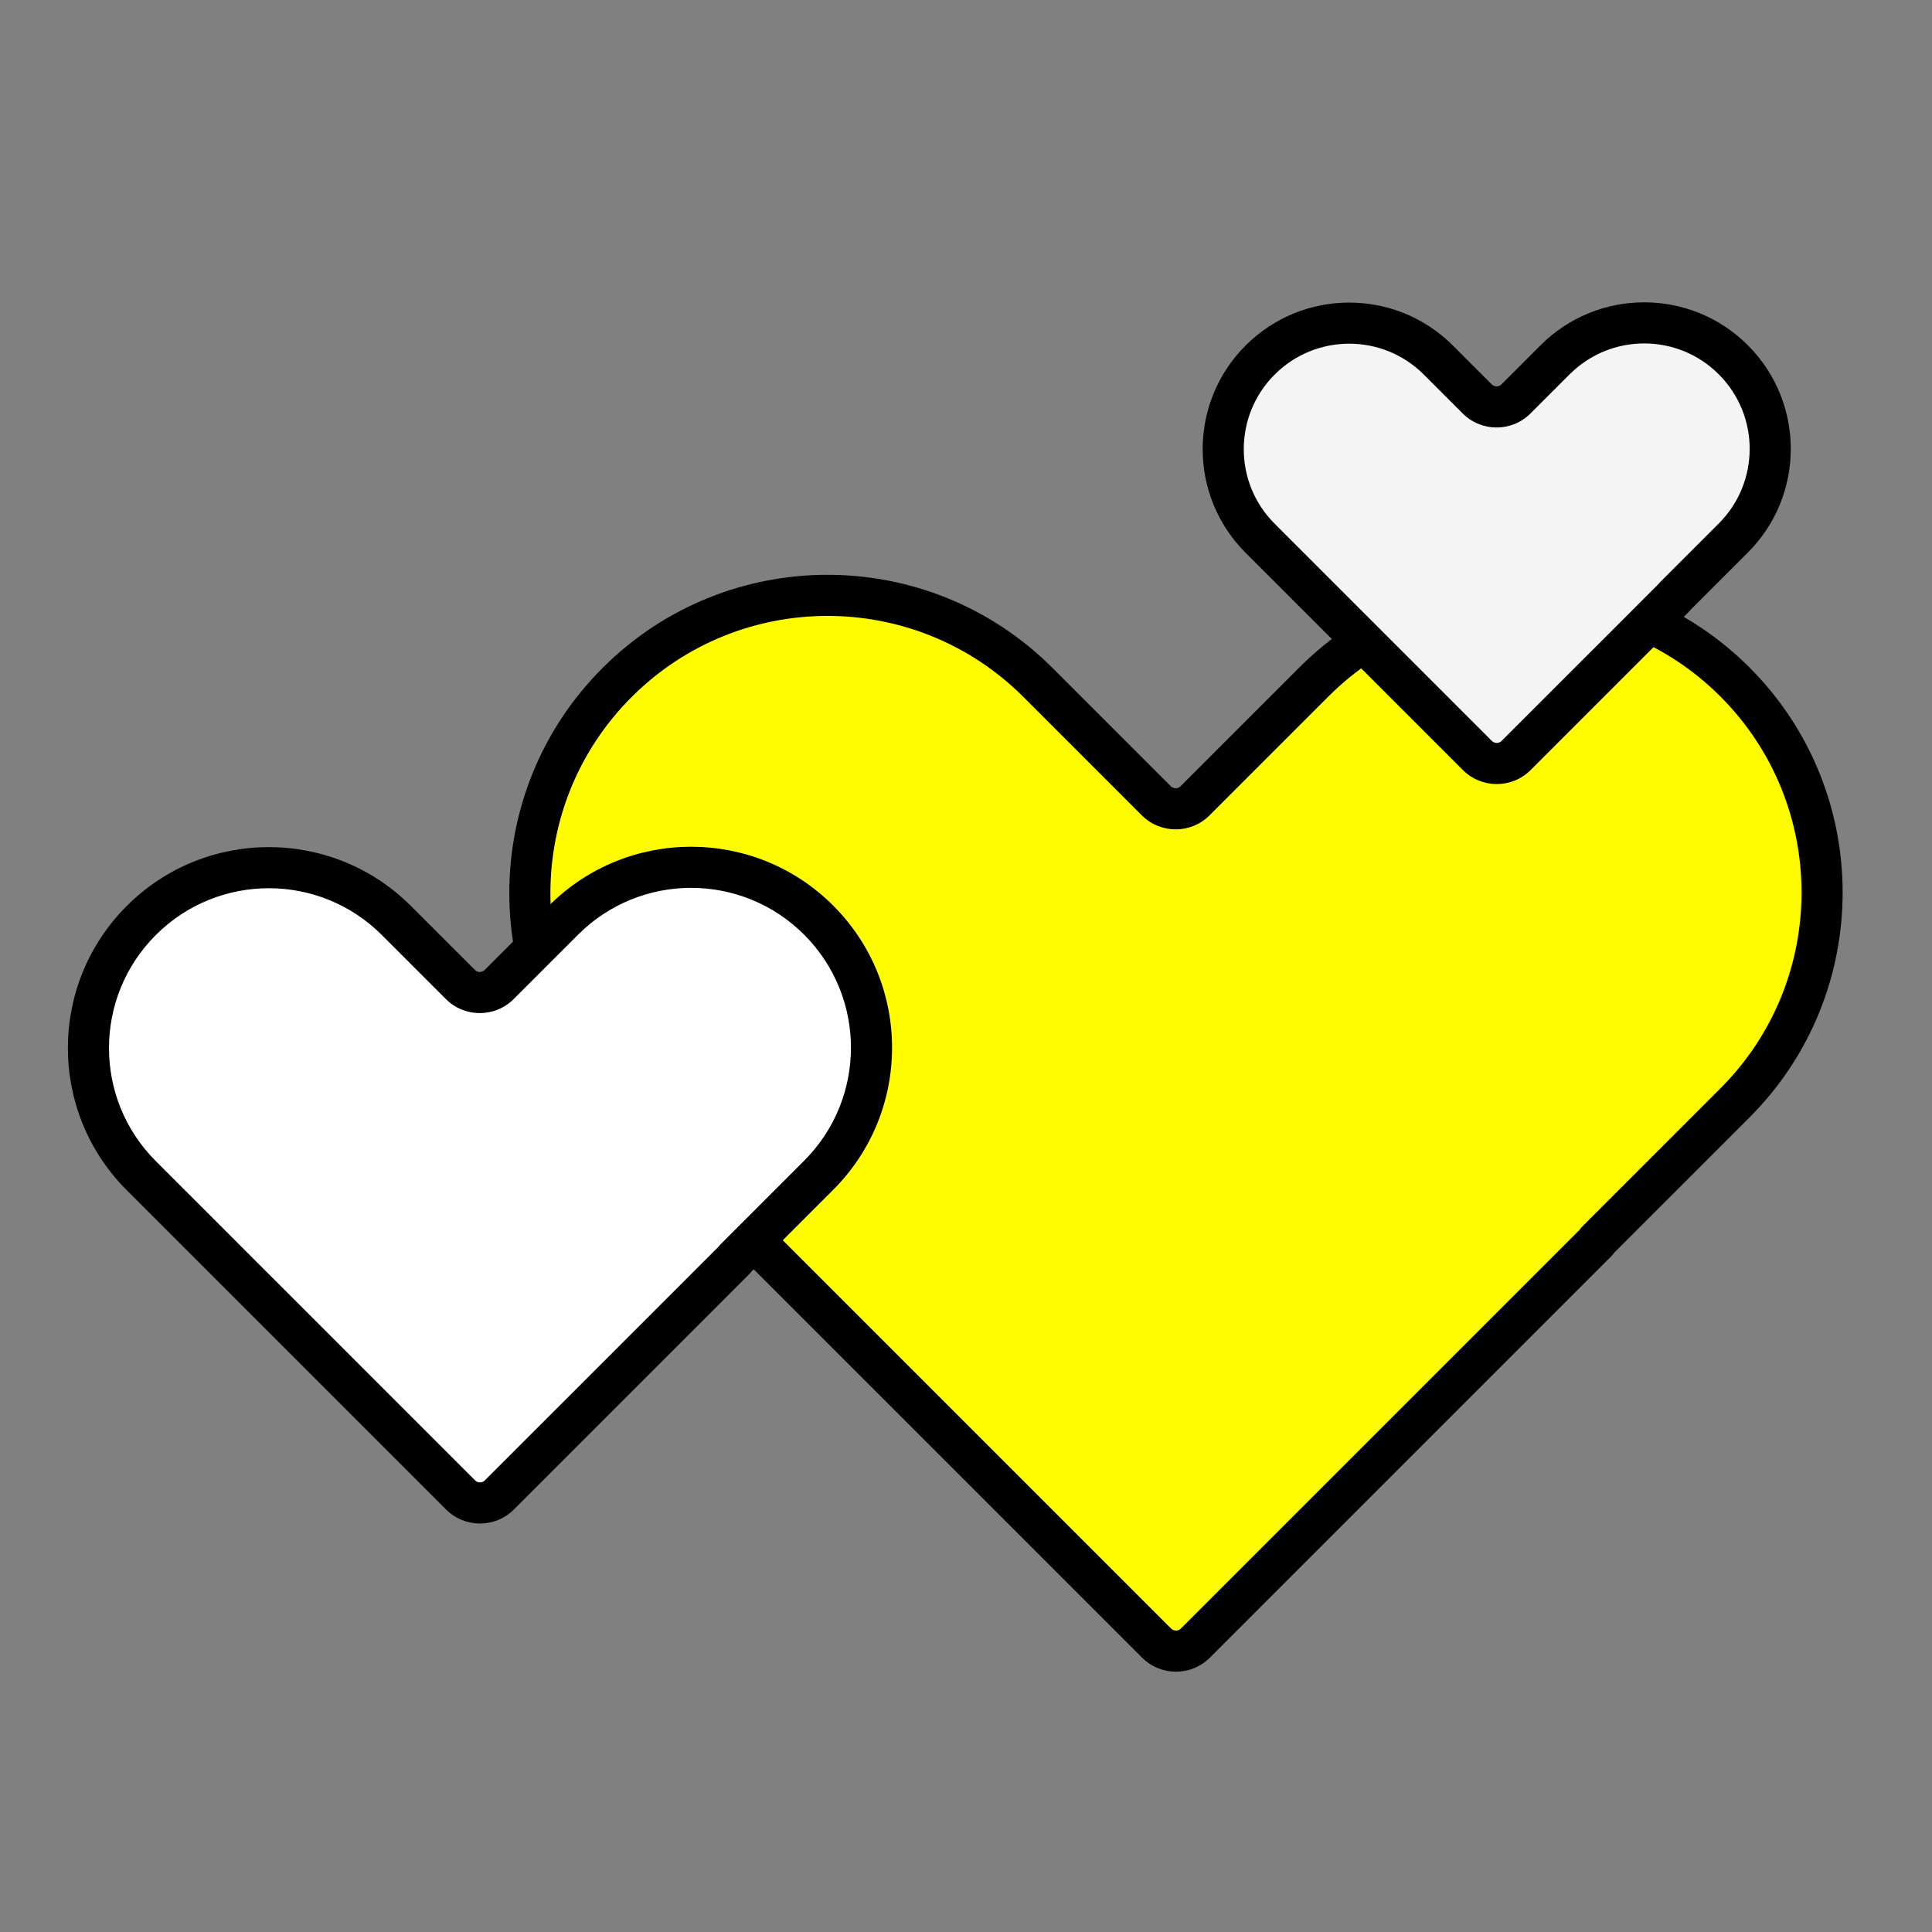
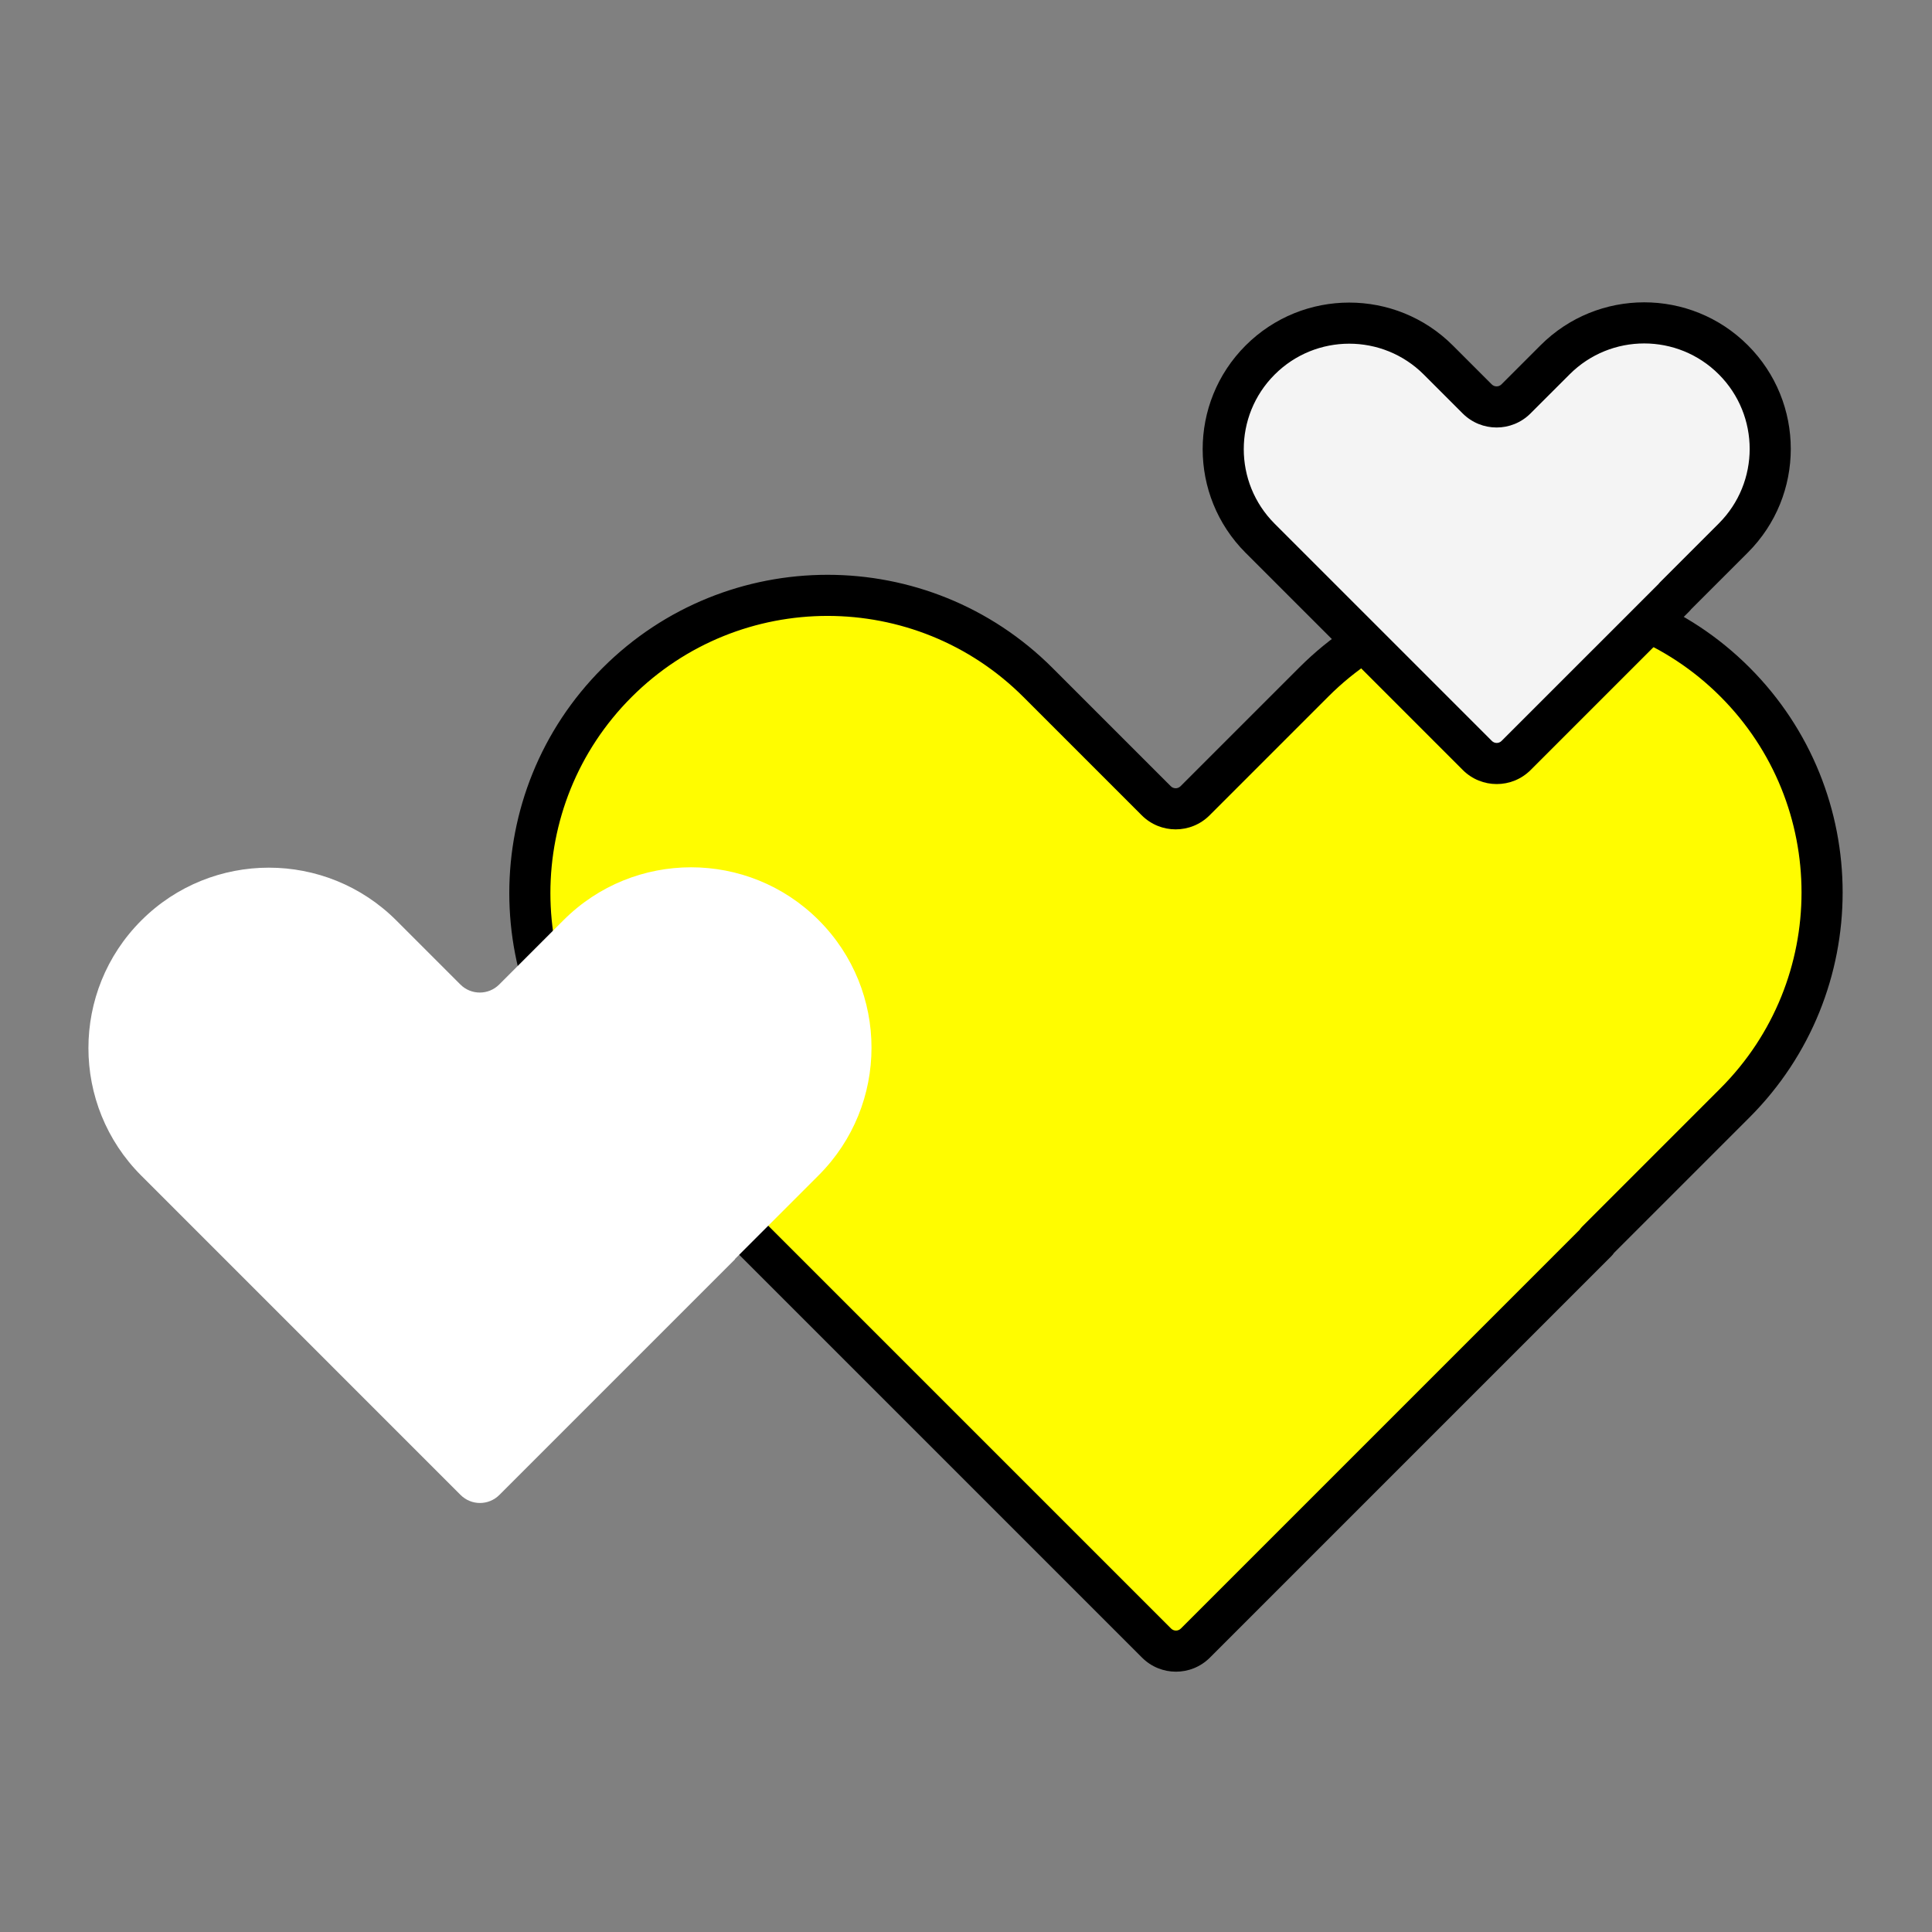
<svg xmlns="http://www.w3.org/2000/svg" width="141" height="141" viewBox="0 0 141 141" fill="none">
  <rect x="0" y="0" width="141" height="141" fill="#808080" stroke="none" />
  <g clip-path="url(#clip0_1438_1259)">
    <path fill-rule="evenodd" clip-rule="evenodd" d="M45.032 80.539L84.409 119.916C85.191 120.697 86.457 120.697 87.238 119.916L116.539 90.616C116.545 90.61 116.545 90.6 116.539 90.594V90.594C116.533 90.588 116.533 90.578 116.539 90.572L126.615 80.495C135.1 72.01 135.1 58.254 126.615 49.769C118.13 41.285 104.374 41.285 95.889 49.769L87.216 58.443C86.435 59.224 85.168 59.224 84.388 58.443L75.758 49.813C67.274 41.329 53.517 41.329 45.032 49.813C36.548 58.298 36.548 72.055 45.032 80.539Z" fill="#FFFC00" />
    <path d="M45.032 80.539L46.093 79.479L45.032 80.539ZM85.47 118.856L46.093 79.479L43.972 81.6L83.349 120.977L85.47 118.856ZM115.478 89.555L86.177 118.856L88.299 120.977L117.599 91.676L115.478 89.555ZM125.554 79.434L115.478 89.511L117.599 91.632L127.676 81.556L125.554 79.434ZM125.554 50.83C133.453 58.729 133.453 71.535 125.554 79.434L127.676 81.556C136.746 72.485 136.746 57.779 127.676 48.709L125.554 50.83ZM96.95 50.83C104.849 42.931 117.655 42.931 125.554 50.83L127.676 48.709C118.605 39.638 103.899 39.638 94.829 48.709L96.95 50.83ZM88.277 59.503L96.95 50.83L94.829 48.709L86.155 57.382L88.277 59.503ZM74.698 50.874L83.327 59.503L85.448 57.382L76.819 48.753L74.698 50.874ZM46.093 50.874C53.992 42.975 66.799 42.975 74.698 50.874L76.819 48.753C67.749 39.682 53.042 39.682 43.972 48.753L46.093 50.874ZM46.093 79.479C38.194 71.58 38.194 58.773 46.093 50.874L43.972 48.753C34.901 57.823 34.901 72.529 43.972 81.6L46.093 79.479ZM117.599 89.533C118.179 90.113 118.179 91.053 117.599 91.632L115.478 89.511C114.886 90.103 114.886 91.062 115.478 91.654L117.599 89.533ZM86.155 57.382C85.96 57.577 85.643 57.577 85.448 57.382L83.327 59.503C84.694 60.87 86.91 60.87 88.277 59.503L86.155 57.382ZM117.599 91.676C118.191 91.084 118.191 90.125 117.599 89.533L115.478 91.654C114.898 91.075 114.898 90.135 115.478 89.555L117.599 91.676ZM83.349 120.977C84.716 122.344 86.932 122.344 88.299 120.977L86.177 118.856C85.982 119.051 85.665 119.051 85.47 118.856L83.349 120.977Z" fill="black" />
    <path fill-rule="evenodd" clip-rule="evenodd" d="M10.31 85.799L33.614 109.104C34.396 109.885 35.662 109.885 36.443 109.104L53.642 91.905C53.645 91.902 53.645 91.896 53.642 91.892V91.892C53.638 91.888 53.638 91.882 53.642 91.879L59.748 85.772C64.889 80.631 64.889 72.295 59.748 67.153C54.606 62.011 46.27 62.011 41.128 67.153L36.43 71.852C35.649 72.633 34.382 72.633 33.601 71.852L28.929 67.18C23.788 62.038 15.451 62.038 10.31 67.18C5.168 72.321 5.168 80.658 10.31 85.799Z" fill="white" />
-     <path d="M10.31 85.799L9.249 86.86L10.31 85.799ZM28.929 67.18L29.99 66.119L29.99 66.119L28.929 67.18ZM10.31 67.18L9.249 66.119L10.31 67.18ZM53.642 91.905L52.581 90.845L53.642 91.905ZM36.443 109.104L35.382 108.043L36.443 109.104ZM34.675 108.043L11.37 84.739L9.249 86.86L32.554 110.165L34.675 108.043ZM52.581 90.845L35.382 108.043L37.504 110.165L54.702 92.966L52.581 90.845ZM58.687 84.712L52.581 90.818L54.702 92.939L60.808 86.833L58.687 84.712ZM58.687 68.214C63.243 72.77 63.243 80.156 58.687 84.712L60.808 86.833C66.536 81.106 66.536 71.82 60.808 66.092L58.687 68.214ZM42.189 68.214C46.745 63.658 54.131 63.658 58.687 68.214L60.808 66.092C55.081 60.365 45.795 60.365 40.068 66.092L42.189 68.214ZM37.49 72.912L42.189 68.214L40.068 66.092L35.369 70.791L37.49 72.912ZM27.869 68.24L32.541 72.912L34.662 70.791L29.99 66.119L27.869 68.24ZM11.37 68.24C15.926 63.685 23.313 63.685 27.869 68.24L29.99 66.119C24.262 60.392 14.977 60.392 9.249 66.119L11.37 68.24ZM11.37 84.739C6.815 80.183 6.815 72.796 11.37 68.24L9.249 66.119C3.522 71.847 3.522 81.132 9.249 86.86L11.37 84.739ZM54.702 90.831C55.284 91.413 55.284 92.357 54.702 92.939L52.581 90.818C51.991 91.407 51.991 92.363 52.581 92.953L54.702 90.831ZM35.369 70.791C35.174 70.986 34.857 70.986 34.662 70.791L32.541 72.912C33.907 74.279 36.123 74.279 37.49 72.912L35.369 70.791ZM54.702 92.966C55.292 92.376 55.292 91.421 54.702 90.831L52.581 92.953C51.999 92.371 51.999 91.427 52.581 90.845L54.702 92.966ZM32.554 110.165C33.921 111.531 36.137 111.531 37.504 110.165L35.382 108.043C35.187 108.238 34.87 108.238 34.675 108.043L32.554 110.165Z" fill="black" />
-     <path fill-rule="evenodd" clip-rule="evenodd" d="M91.966 39.283L107.819 55.136C108.6 55.917 109.866 55.917 110.647 55.136L122.235 43.548C122.237 43.546 122.237 43.542 122.235 43.539V43.539C122.232 43.536 122.232 43.532 122.235 43.53L126.5 39.264C130.092 35.673 130.092 29.849 126.5 26.258C122.908 22.666 117.085 22.666 113.494 26.258L110.638 29.114C109.857 29.895 108.59 29.895 107.809 29.114L104.972 26.277C101.381 22.685 95.557 22.685 91.966 26.277C88.374 29.868 88.374 35.691 91.966 39.283Z" fill="#F4F4F4" />
+     <path fill-rule="evenodd" clip-rule="evenodd" d="M91.966 39.283L107.819 55.136C108.6 55.917 109.866 55.917 110.647 55.136L122.235 43.548C122.237 43.546 122.237 43.542 122.235 43.539V43.539C122.232 43.536 122.232 43.532 122.235 43.53L126.5 39.264C130.092 35.673 130.092 29.849 126.5 26.258C122.908 22.666 117.085 22.666 113.494 26.258L110.638 29.114L104.972 26.277C101.381 22.685 95.557 22.685 91.966 26.277C88.374 29.868 88.374 35.691 91.966 39.283Z" fill="#F4F4F4" />
    <path d="M91.966 39.283L90.905 40.344L91.966 39.283ZM126.5 39.264L125.439 38.204L126.5 39.264ZM113.494 26.258L112.433 25.197L113.494 26.258ZM104.972 26.277L106.033 25.216L106.033 25.216L104.972 26.277ZM91.966 26.277L90.905 25.216L91.966 26.277ZM122.235 43.53L123.295 44.59L122.235 43.53ZM110.638 29.114L109.577 28.053L110.638 29.114ZM108.879 54.075L93.026 38.222L90.905 40.344L106.758 56.197L108.879 54.075ZM121.174 42.488L109.586 54.075L111.708 56.197L123.295 44.609L121.174 42.488ZM125.439 38.204L121.174 42.469L123.295 44.59L127.561 40.325L125.439 38.204ZM125.439 27.319C128.445 30.324 128.445 35.198 125.439 38.204L127.561 40.325C131.738 36.148 131.738 29.375 127.561 25.197L125.439 27.319ZM114.554 27.319C117.56 24.313 122.434 24.313 125.439 27.319L127.561 25.197C123.383 21.02 116.61 21.02 112.433 25.197L114.554 27.319ZM111.698 30.174L114.554 27.319L112.433 25.197L109.577 28.053L111.698 30.174ZM103.912 27.337L106.749 30.174L108.87 28.053L106.033 25.216L103.912 27.337ZM93.026 27.337C96.032 24.331 100.906 24.331 103.912 27.337L106.033 25.216C101.855 21.038 95.082 21.038 90.905 25.216L93.026 27.337ZM93.026 38.222C90.02 35.217 90.02 30.343 93.026 27.337L90.905 25.216C86.728 29.393 86.728 36.166 90.905 40.344L93.026 38.222ZM123.295 42.478C123.879 43.062 123.879 44.007 123.295 44.59L121.174 42.469C120.586 43.057 120.586 44.011 121.174 44.6L123.295 42.478ZM109.577 28.053C109.382 28.248 109.065 28.248 108.87 28.053L106.749 30.174C108.116 31.541 110.332 31.541 111.698 30.174L109.577 28.053ZM123.295 44.609C123.884 44.021 123.884 43.067 123.295 42.478L121.174 44.6C120.591 44.017 120.591 43.071 121.174 42.488L123.295 44.609ZM106.758 56.197C108.125 57.563 110.341 57.563 111.708 56.197L109.586 54.075C109.391 54.271 109.075 54.271 108.879 54.075L106.758 56.197Z" fill="black" />
  </g>
  <defs>
    <clipPath id="clip0_1438_1259">
      <rect width="141" height="141" fill="white" />
    </clipPath>
  </defs>
</svg>